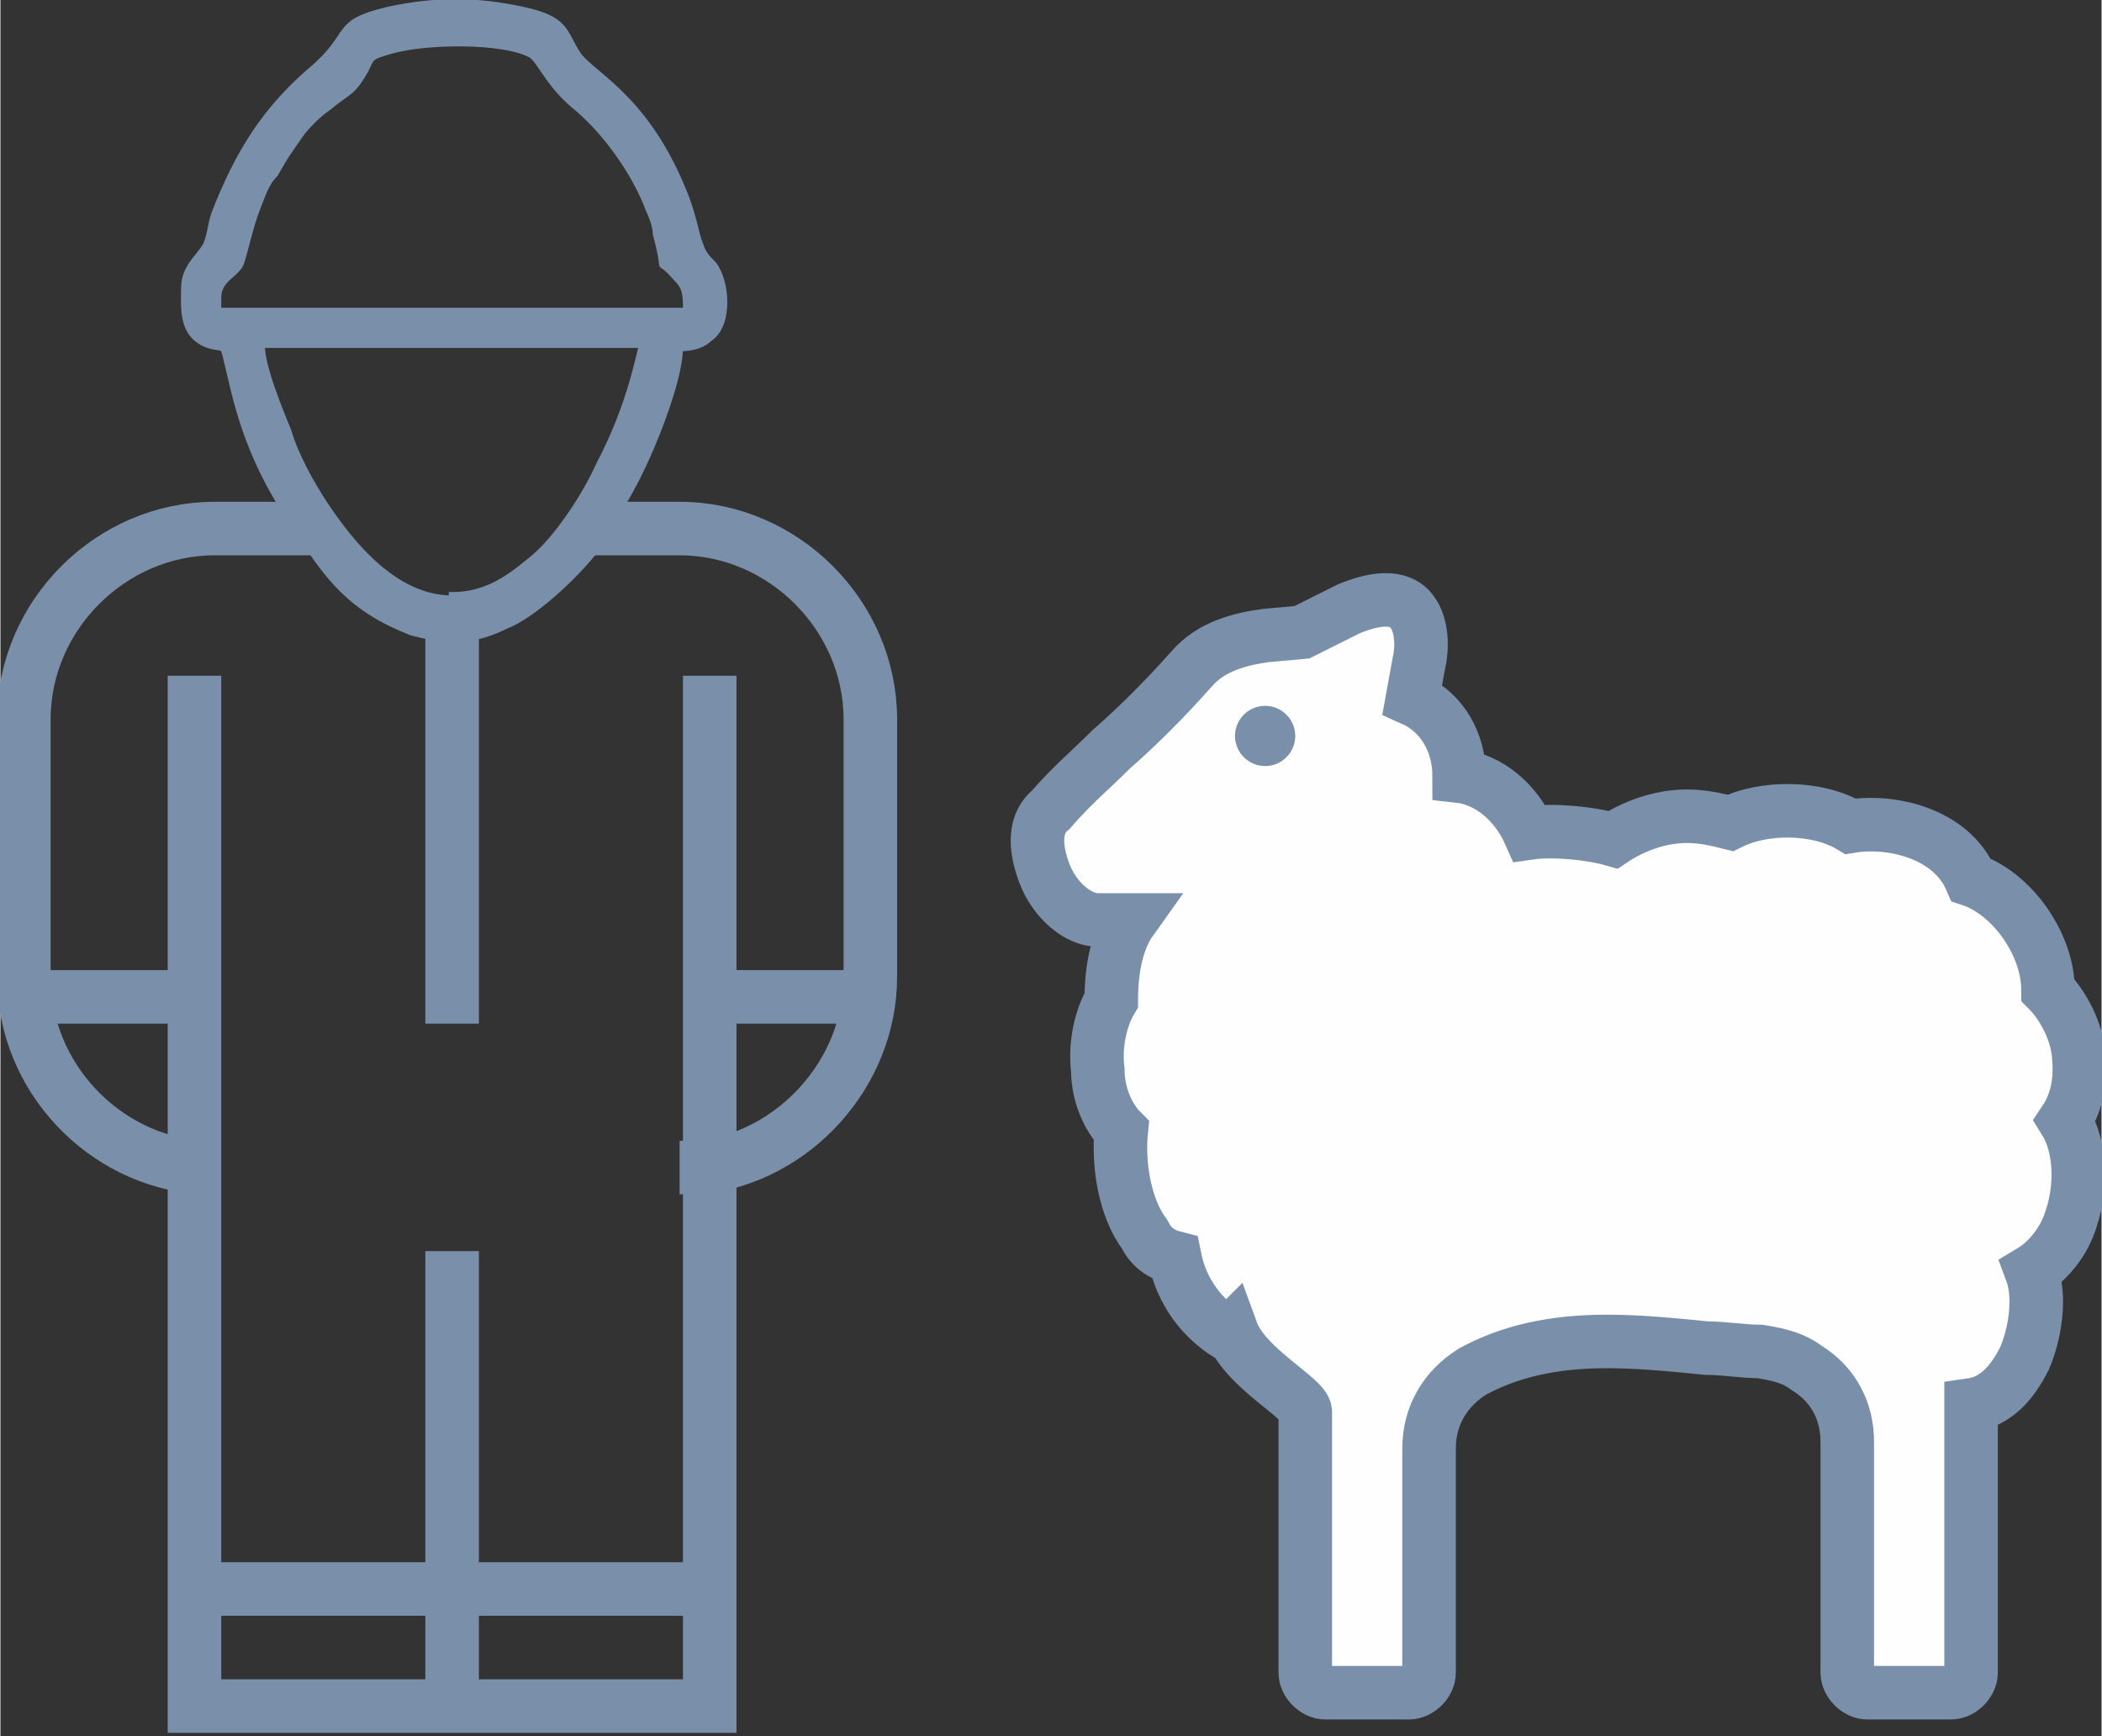
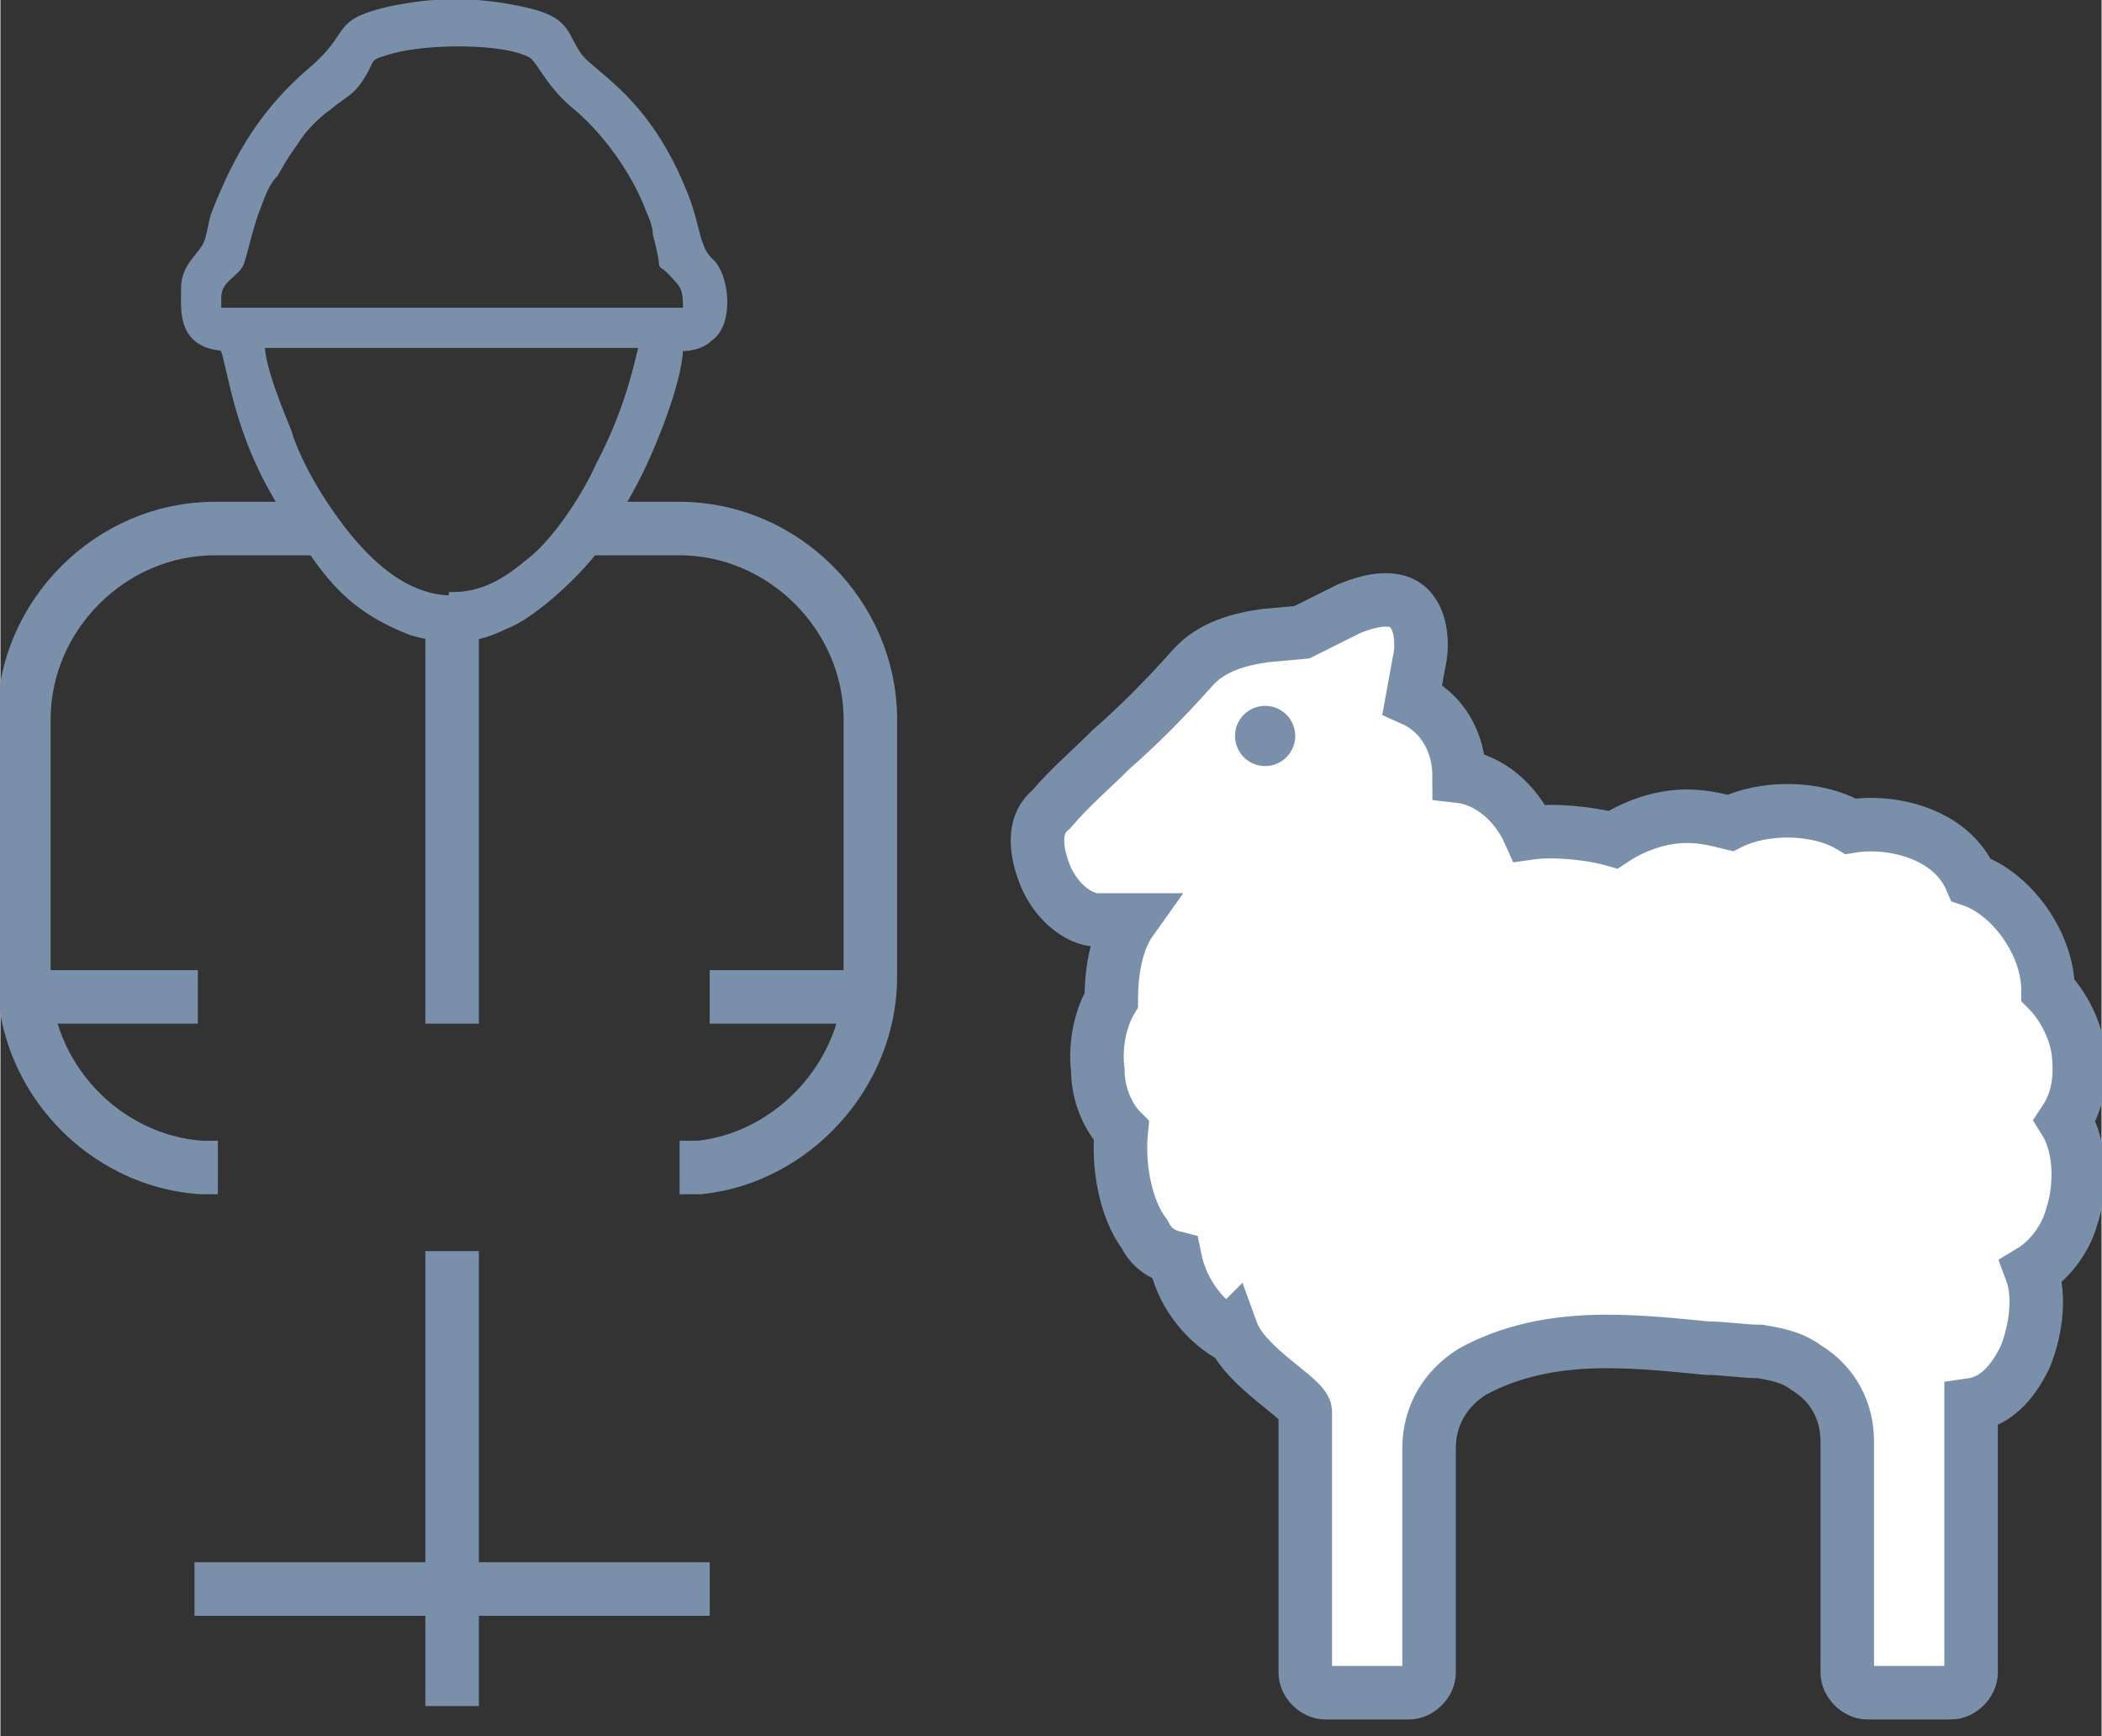
<svg xmlns="http://www.w3.org/2000/svg" xml:space="preserve" width="0.529in" height="0.437in" version="1.1" style="shape-rendering:geometricPrecision; text-rendering:geometricPrecision; image-rendering:optimizeQuality; fill-rule:evenodd; clip-rule:evenodd" viewBox="0 0 6.28 5.19">
  <rect x="0" y="0" width="6.28" height="5.19" fill="#333333" stroke="none" />
  <defs>
    <style type="text/css">
   
    .str1 {stroke:#7A90AA;stroke-width:0.02;stroke-miterlimit:2.613}
    .str0 {stroke:#7A90AA;stroke-width:0.16;stroke-miterlimit:2.613}
    .fil0 {fill:none}
    .fil1 {fill:#FEFEFE}
    .fil2 {fill:#7A90AA}
   
  </style>
  </defs>
  <g id="Layer_x0020_1">
    <path class="fil0 str0" d="M0.65 3.49c-0.02,0 -0.03,-0 -0.05,-0 -0.29,-0.02 -0.53,-0.27 -0.53,-0.57l0 -0.77c0,-0.31 0.26,-0.57 0.57,-0.57l0.29 0m0.8 0l0.3 0c0.31,0 0.57,0.26 0.57,0.57l0 0.77c0,0.29 -0.23,0.54 -0.51,0.57 -0.02,0 -0.04,0 -0.06,0" />
-     <polyline class="fil0 str0" points="2.12,2.02 2.12,5.1 0.58,5.1 0.58,2.02 " />
    <line class="fil0 str0" x1="2.12" y1="4.75" x2="0.58" y2="4.75" />
    <line class="fil0 str0" x1="2.61" y1="2.98" x2="2.12" y2="2.98" />
    <line class="fil0 str0" x1="0.59" y1="2.98" x2="0.1" y2="2.98" />
    <line class="fil0 str0" x1="1.35" y1="3.06" x2="1.35" y2="1.82" />
    <line class="fil0 str0" x1="1.35" y1="5.1" x2="1.35" y2="3.74" />
    <path class="fil1 str0" d="M3.67 3.99c-0.08,-0.05 -0.14,-0.13 -0.16,-0.23 -0.04,-0.01 -0.07,-0.03 -0.09,-0.07 -0.06,-0.08 -0.08,-0.21 -0.07,-0.31 -0.04,-0.04 -0.07,-0.11 -0.07,-0.18 -0.01,-0.08 0.01,-0.16 0.04,-0.21 -0,-0.07 0.01,-0.17 0.06,-0.24l-0.1 -0c-0.06,-0 -0.13,-0.06 -0.16,-0.14 -0.03,-0.08 -0.03,-0.15 0.02,-0.19 0.06,-0.07 0.12,-0.12 0.18,-0.18 0.08,-0.07 0.16,-0.15 0.24,-0.24 0.06,-0.07 0.15,-0.09 0.22,-0.1l0.11 -0.01 0.14 -0.07c0.12,-0.05 0.17,-0.02 0.19,0.01 0.03,0.04 0.03,0.11 0.02,0.15l-0.02 0.11c0.09,0.04 0.14,0.13 0.14,0.23 0.09,0.01 0.17,0.08 0.21,0.17 0.07,-0.01 0.18,-0 0.25,0.02 0.06,-0.04 0.14,-0.07 0.22,-0.07 0.05,0 0.09,0.01 0.13,0.02 0.1,-0.05 0.26,-0.05 0.36,0.01 0.12,-0.02 0.3,0.02 0.36,0.16 0.12,0.04 0.23,0.19 0.23,0.33 0.04,0.04 0.08,0.11 0.09,0.18 0.01,0.08 -0,0.15 -0.04,0.21 0.05,0.08 0.05,0.2 0.02,0.29 -0.02,0.07 -0.07,0.13 -0.12,0.16 0.03,0.08 0.01,0.19 -0.02,0.26 -0.04,0.08 -0.09,0.13 -0.16,0.14l0 0.8c0,0.03 -0.03,0.06 -0.06,0.06l-0.25 0c-0.03,0 -0.06,-0.03 -0.06,-0.06l0 -0.69c0,-0.09 -0.04,-0.17 -0.12,-0.22 -0.04,-0.03 -0.08,-0.04 -0.14,-0.05 -0.05,-0 -0.11,-0.01 -0.16,-0.01 -0.1,-0.01 -0.2,-0.02 -0.3,-0.02 -0.16,0 -0.29,0.03 -0.4,0.09 -0.08,0.05 -0.13,0.13 -0.13,0.23l0 0.67c0,0.03 -0.03,0.06 -0.06,0.06l-0.25 0c-0.03,0 -0.06,-0.03 -0.06,-0.06l0 -0.78c0,-0.04 -0.18,-0.13 -0.22,-0.24z" />
    <circle class="fil2" cx="3.78" cy="2.2" r="0.09" />
    <path class="fil2 str1" d="M1.78 1.63c0.04,-0.06 0.09,-0.14 0.11,-0.18 0.05,-0.09 0.14,-0.31 0.14,-0.41 0.04,0 0.07,-0.01 0.09,-0.03 0.06,-0.04 0.05,-0.17 0.01,-0.22 -0.02,-0.02 -0.03,-0.03 -0.04,-0.06 -0.01,-0.02 -0.02,-0.09 -0.05,-0.16 -0.11,-0.27 -0.26,-0.34 -0.31,-0.4 -0.05,-0.07 -0.03,-0.11 -0.17,-0.14 -0.14,-0.03 -0.26,-0.03 -0.4,-0 -0.17,0.04 -0.1,0.07 -0.23,0.18 -0.14,0.12 -0.22,0.25 -0.29,0.43 -0.01,0.03 -0.01,0.05 -0.02,0.08 -0.01,0.04 -0.07,0.07 -0.07,0.14 0,0.06 -0.01,0.14 0.07,0.17 0.06,0.02 0.04,-0.02 0.07,0.1 0.04,0.18 0.1,0.31 0.19,0.44 0.1,0.16 0.17,0.25 0.35,0.32 0.04,0.01 0.08,0.02 0.12,0.02 0.05,0 0.1,-0.01 0.16,-0.04 0.08,-0.03 0.21,-0.15 0.27,-0.23zm-0.43 0.16c-0.17,0 -0.3,-0.16 -0.38,-0.28 -0.04,-0.06 -0.09,-0.15 -0.11,-0.22 -0.02,-0.05 -0.08,-0.19 -0.08,-0.26l1.14 0c-0.01,0.02 -0.03,0.17 -0.13,0.36 -0.04,0.09 -0.13,0.23 -0.21,0.29 -0.06,0.05 -0.13,0.1 -0.23,0.1zm-0.7 -0.9c0,-0.06 0.06,-0.07 0.07,-0.11 0.01,-0.03 0.02,-0.08 0.04,-0.14 0.02,-0.05 0.03,-0.09 0.06,-0.12 0.04,-0.07 0.03,-0.05 0.07,-0.11 0.02,-0.03 0.06,-0.07 0.09,-0.09 0.06,-0.05 0.07,-0.04 0.11,-0.11 0.02,-0.04 0.01,-0.04 0.08,-0.06 0.11,-0.03 0.33,-0.03 0.41,0.01 0.03,0.01 0.05,0.08 0.13,0.15 0.1,0.08 0.19,0.21 0.23,0.32 0.01,0.02 0.02,0.05 0.02,0.07 0.04,0.15 -0.01,0.05 0.06,0.13 0.03,0.03 0.03,0.05 0.03,0.1l-1.4 0 0 -0.03z" />
  </g>
</svg>